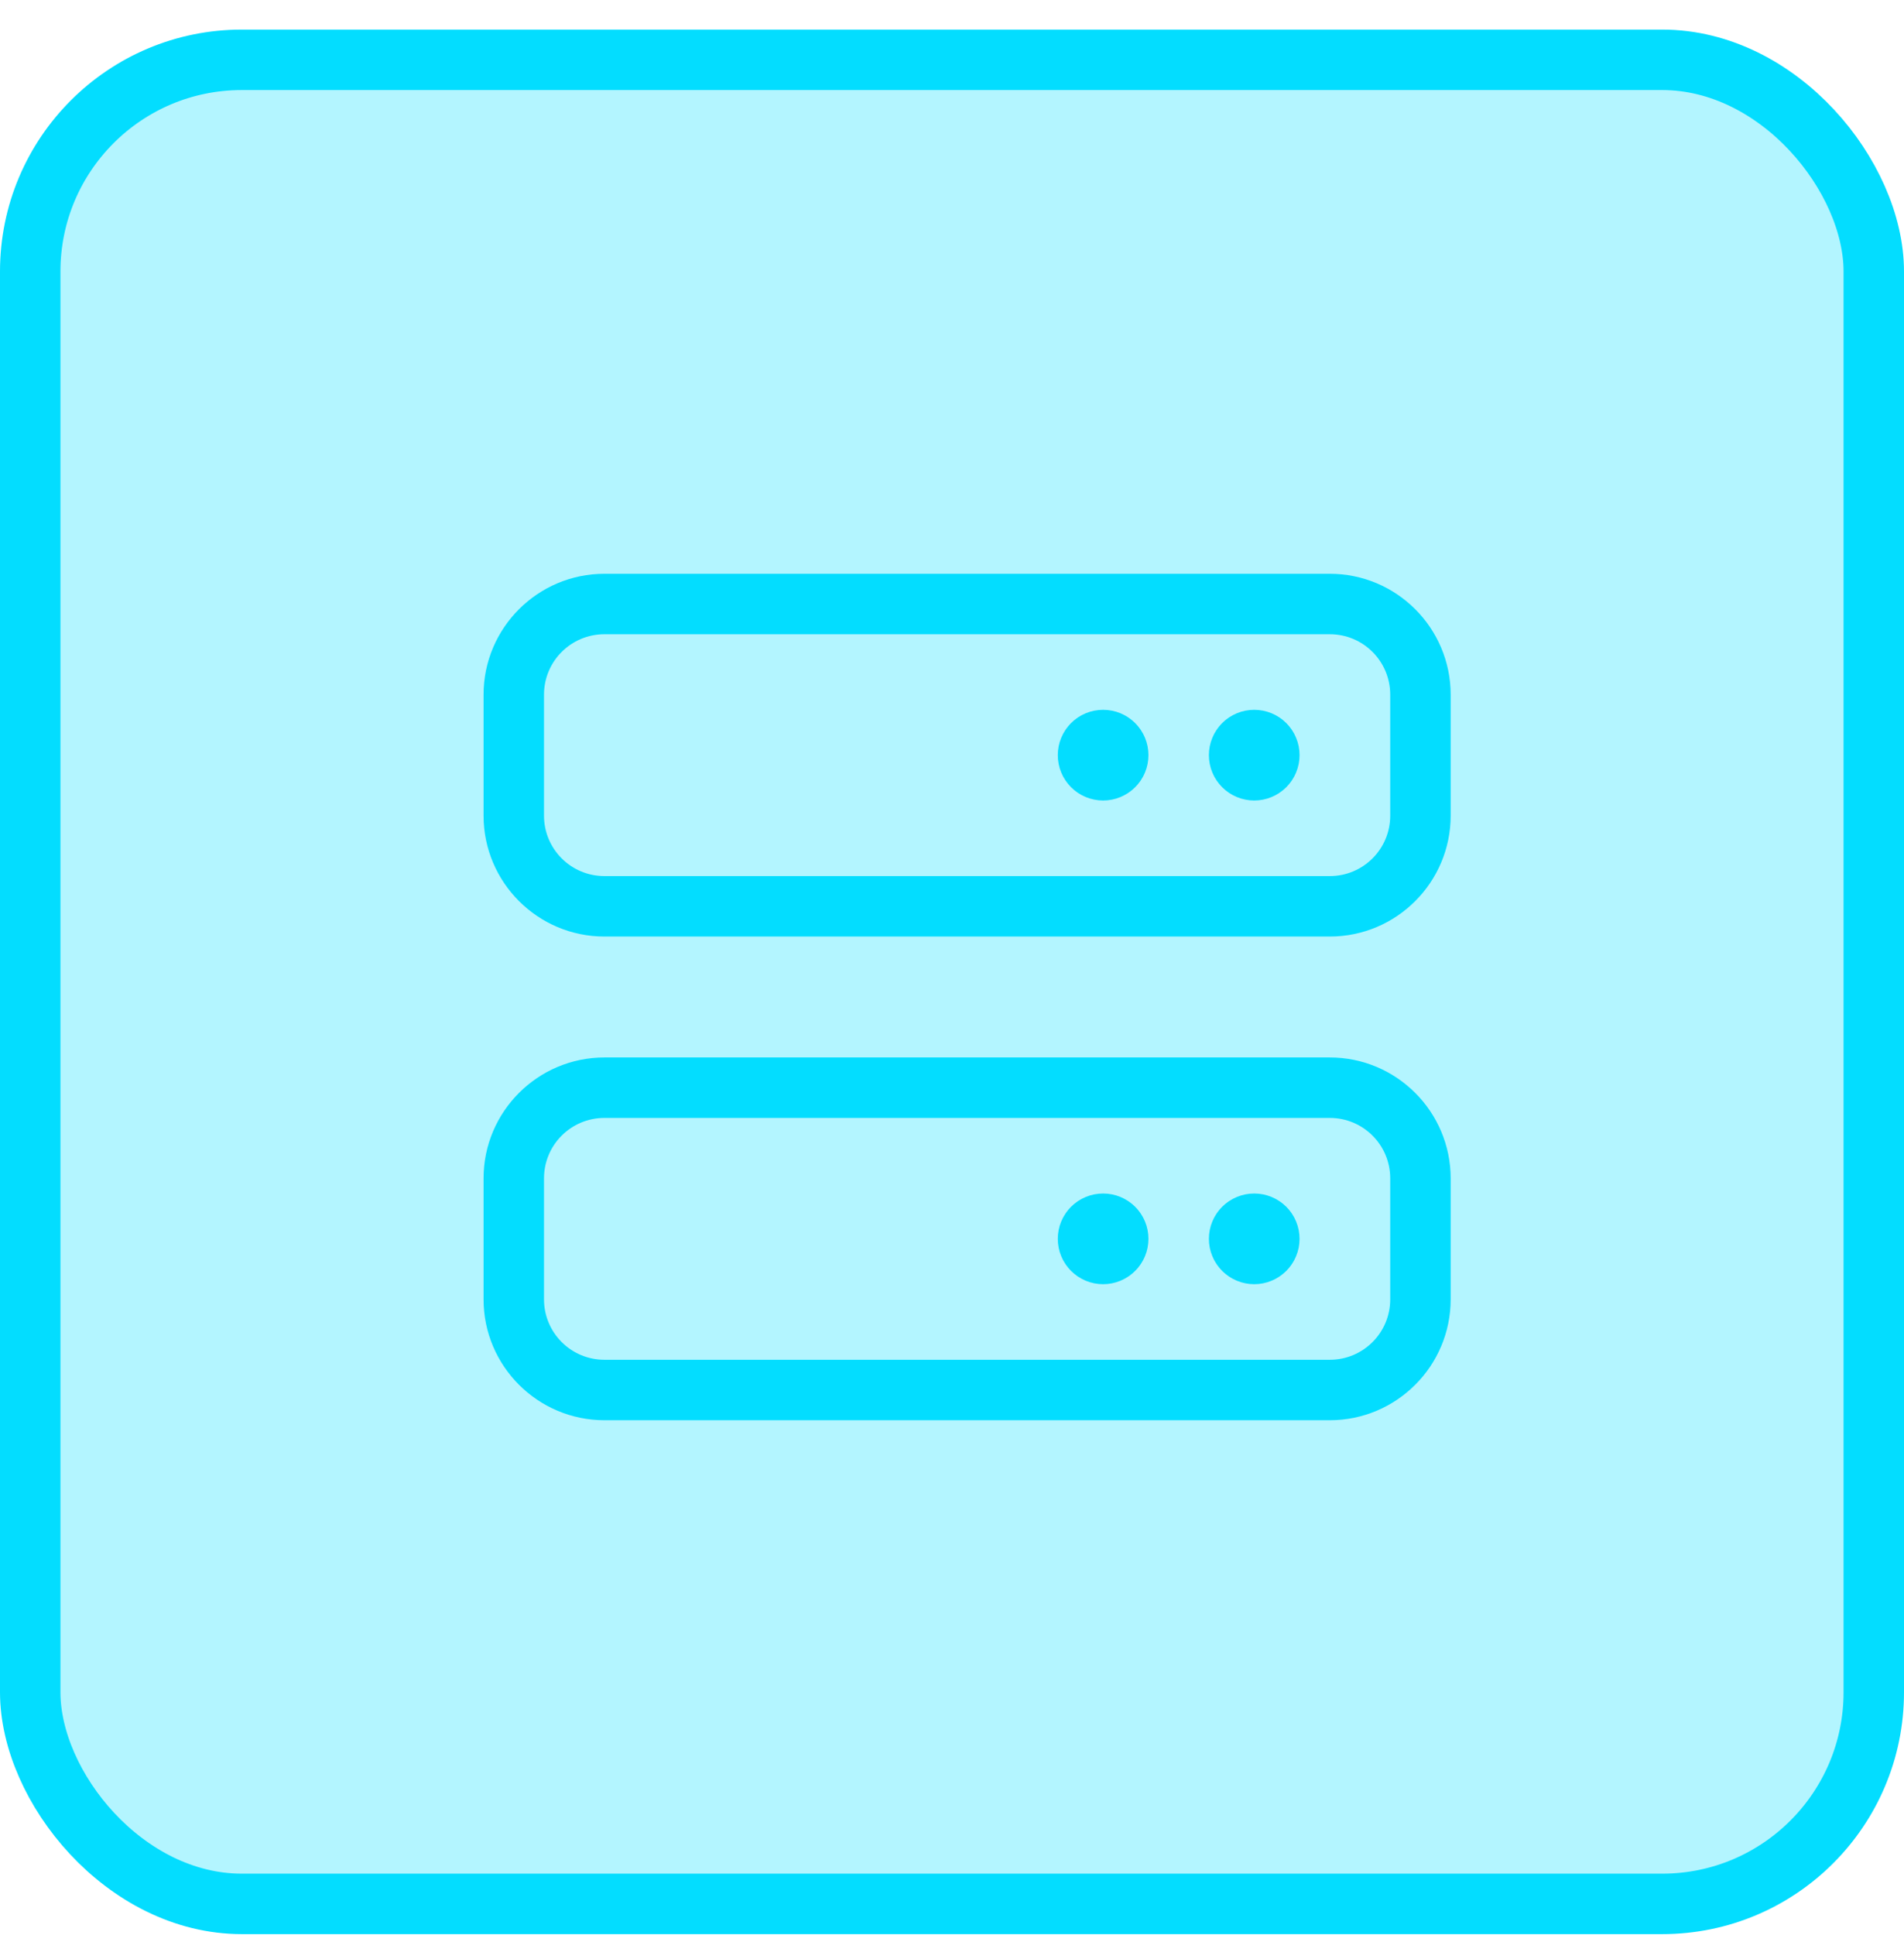
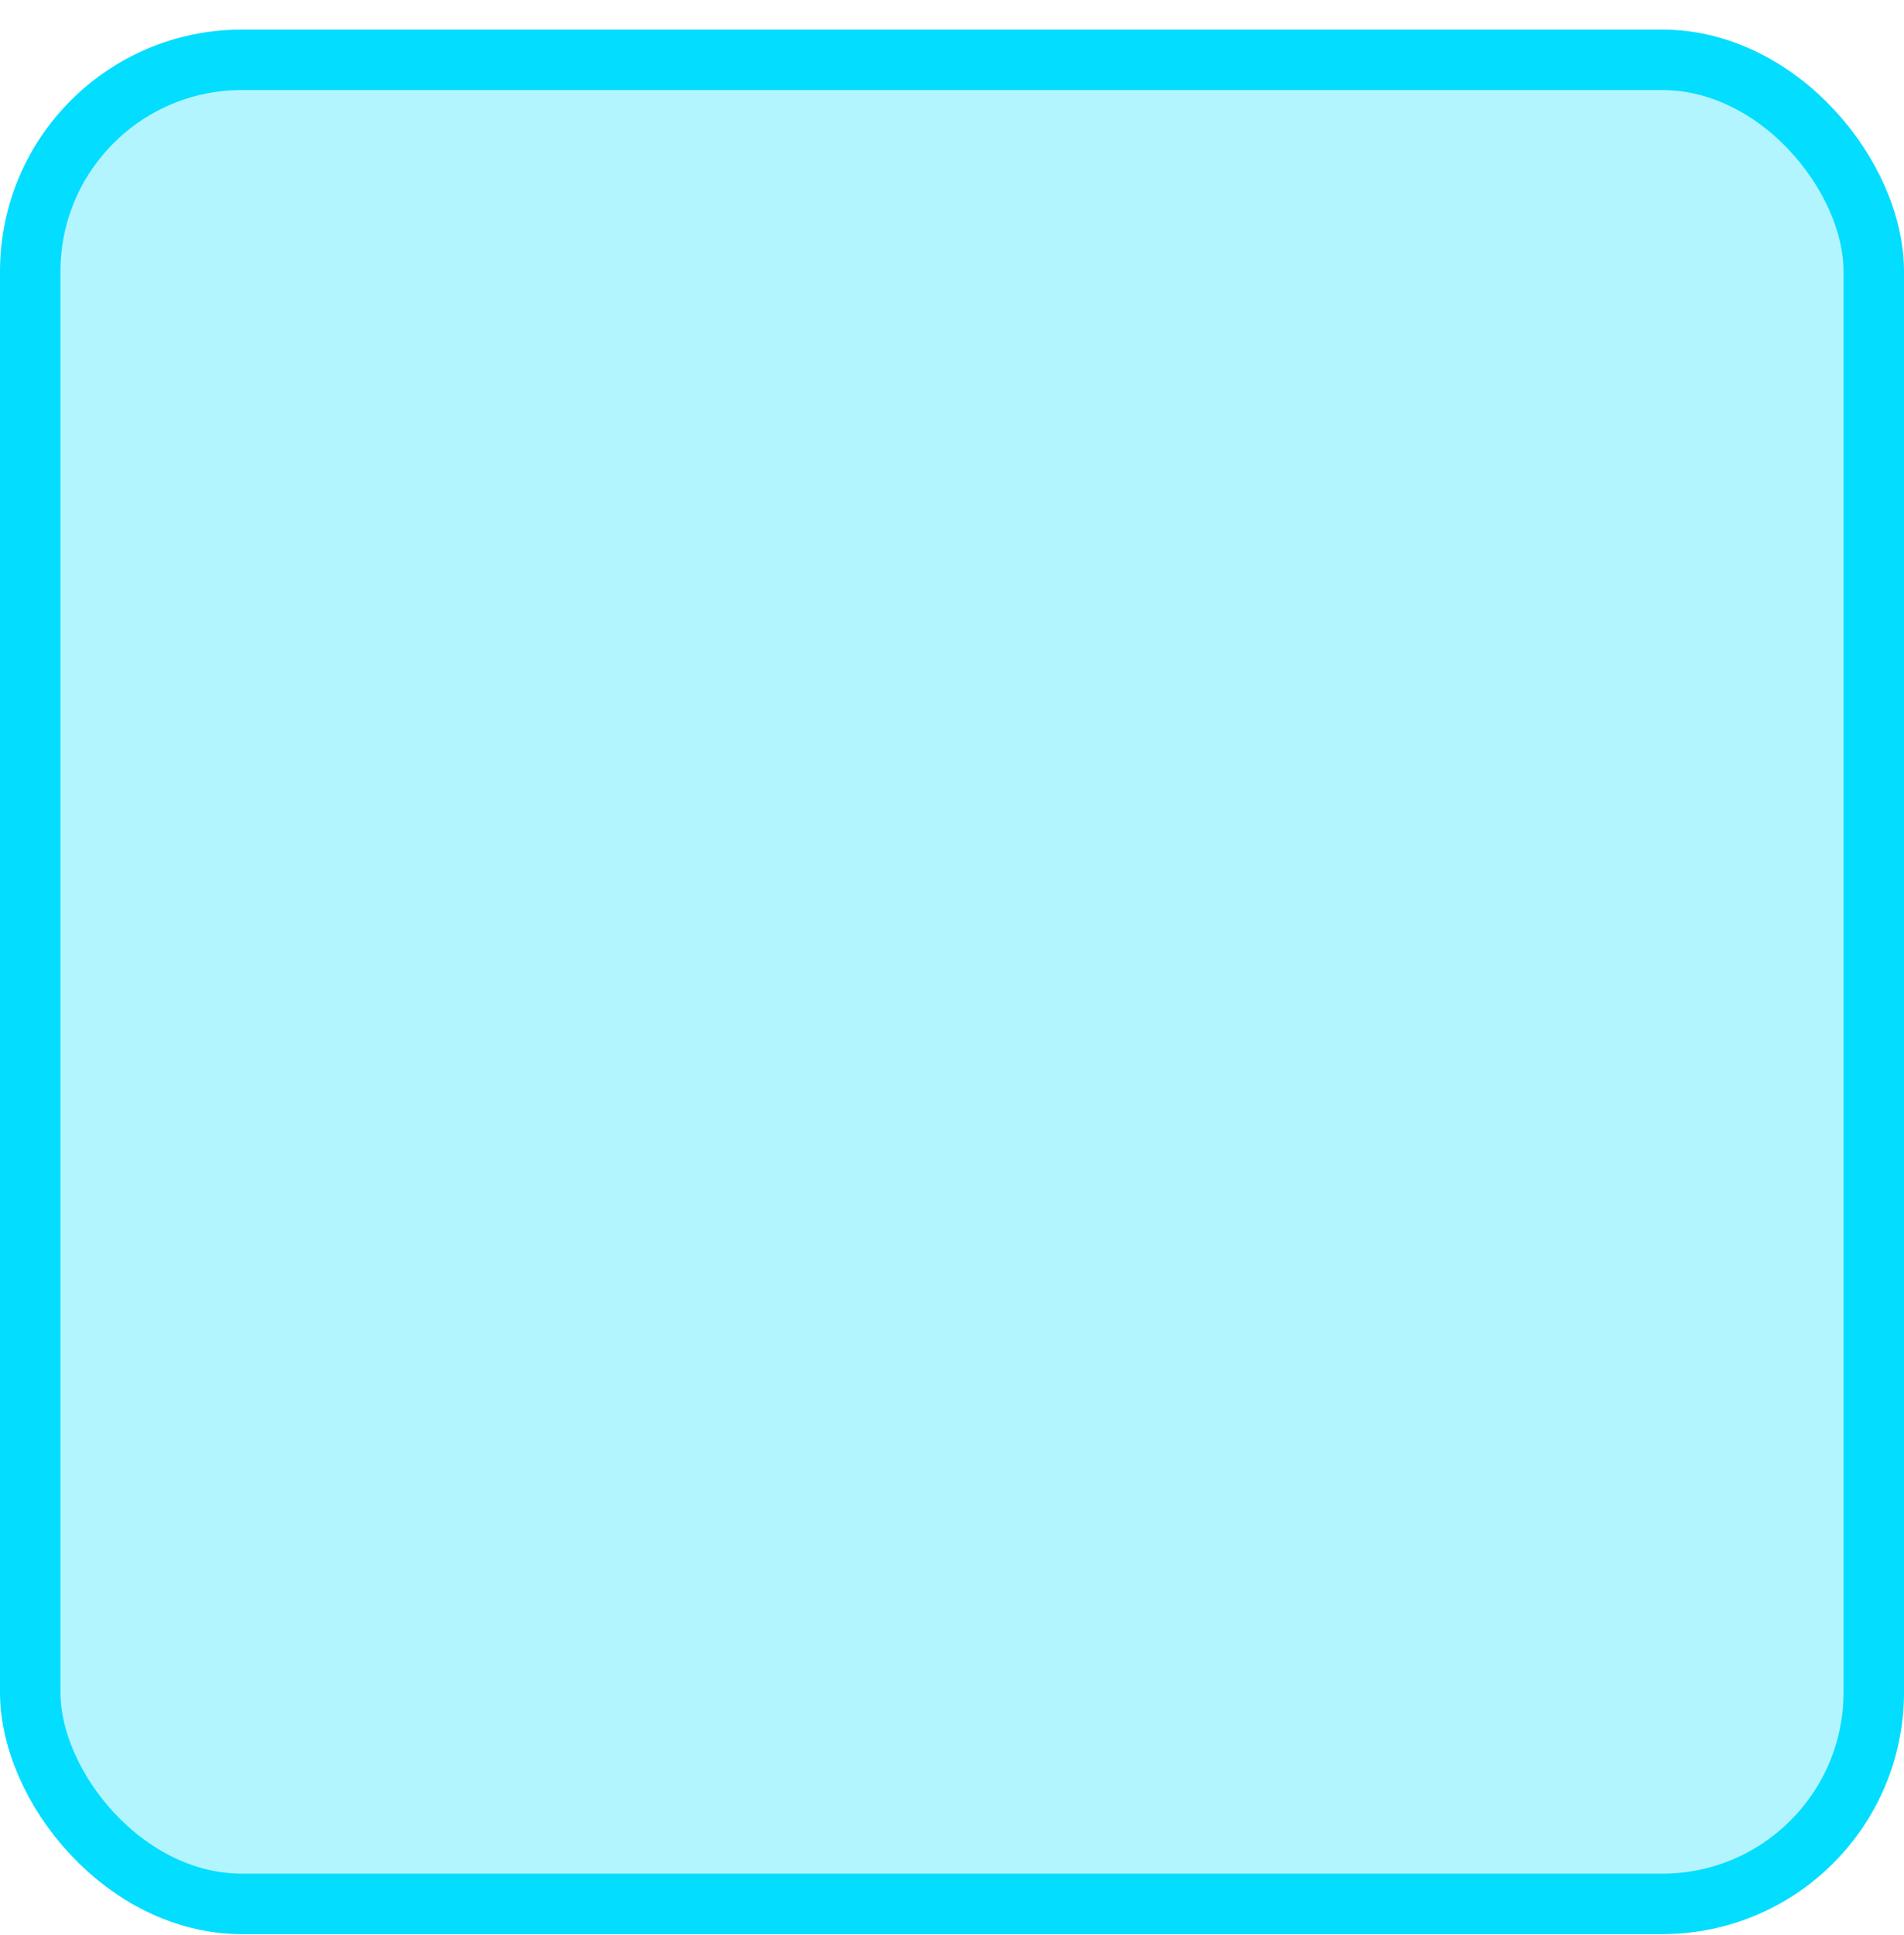
<svg xmlns="http://www.w3.org/2000/svg" width="63" height="64" viewBox="0 0 63 64" fill="none">
  <rect x="1" y="1.979" width="61" height="61" rx="7" fill="#03DDFF" fill-opacity="0.3" stroke="#03DDFF" stroke-width="2" />
-   <path d="M20 20.98C18.894 20.98 18 21.873 18 22.98V26.98C18 28.086 18.894 28.98 20 28.98H44C45.106 28.98 46 28.086 46 26.98V22.98C46 21.873 45.106 20.98 44 20.98H20ZM16 22.98C16 20.773 17.794 18.98 20 18.98H44C46.206 18.98 48 20.773 48 22.98V26.98C48 29.186 46.206 30.98 44 30.98H20C17.794 30.98 16 29.186 16 26.98V22.98ZM20 36.98C18.894 36.98 18 37.873 18 38.98V42.98C18 44.086 18.894 44.98 20 44.98H44C45.106 44.98 46 44.086 46 42.98V38.98C46 37.873 45.106 36.98 44 36.98H20ZM16 38.98C16 36.773 17.794 34.98 20 34.98H44C46.206 34.98 48 36.773 48 38.98V42.98C48 45.186 46.206 46.98 44 46.98H20C17.794 46.98 16 45.186 16 42.98V38.98ZM35 40.98C35 40.582 35.158 40.2 35.439 39.919C35.721 39.638 36.102 39.48 36.5 39.48C36.898 39.48 37.279 39.638 37.561 39.919C37.842 40.2 38 40.582 38 40.98C38 41.377 37.842 41.759 37.561 42.04C37.279 42.322 36.898 42.48 36.5 42.48C36.102 42.48 35.721 42.322 35.439 42.04C35.158 41.759 35 41.377 35 40.98ZM36.5 23.48C36.898 23.48 37.279 23.637 37.561 23.919C37.842 24.2 38 24.582 38 24.98C38 25.377 37.842 25.759 37.561 26.04C37.279 26.322 36.898 26.48 36.5 26.48C36.102 26.48 35.721 26.322 35.439 26.04C35.158 25.759 35 25.377 35 24.98C35 24.582 35.158 24.2 35.439 23.919C35.721 23.637 36.102 23.48 36.5 23.48ZM40 40.98C40 40.582 40.158 40.2 40.439 39.919C40.721 39.638 41.102 39.48 41.5 39.48C41.898 39.48 42.279 39.638 42.561 39.919C42.842 40.2 43 40.582 43 40.98C43 41.377 42.842 41.759 42.561 42.04C42.279 42.322 41.898 42.48 41.5 42.48C41.102 42.48 40.721 42.322 40.439 42.04C40.158 41.759 40 41.377 40 40.98ZM41.5 23.48C41.898 23.48 42.279 23.637 42.561 23.919C42.842 24.2 43 24.582 43 24.98C43 25.377 42.842 25.759 42.561 26.04C42.279 26.322 41.898 26.48 41.5 26.48C41.102 26.48 40.721 26.322 40.439 26.04C40.158 25.759 40 25.377 40 24.98C40 24.582 40.158 24.2 40.439 23.919C40.721 23.637 41.102 23.48 41.5 23.48Z" fill="#03DDFF" />
</svg>